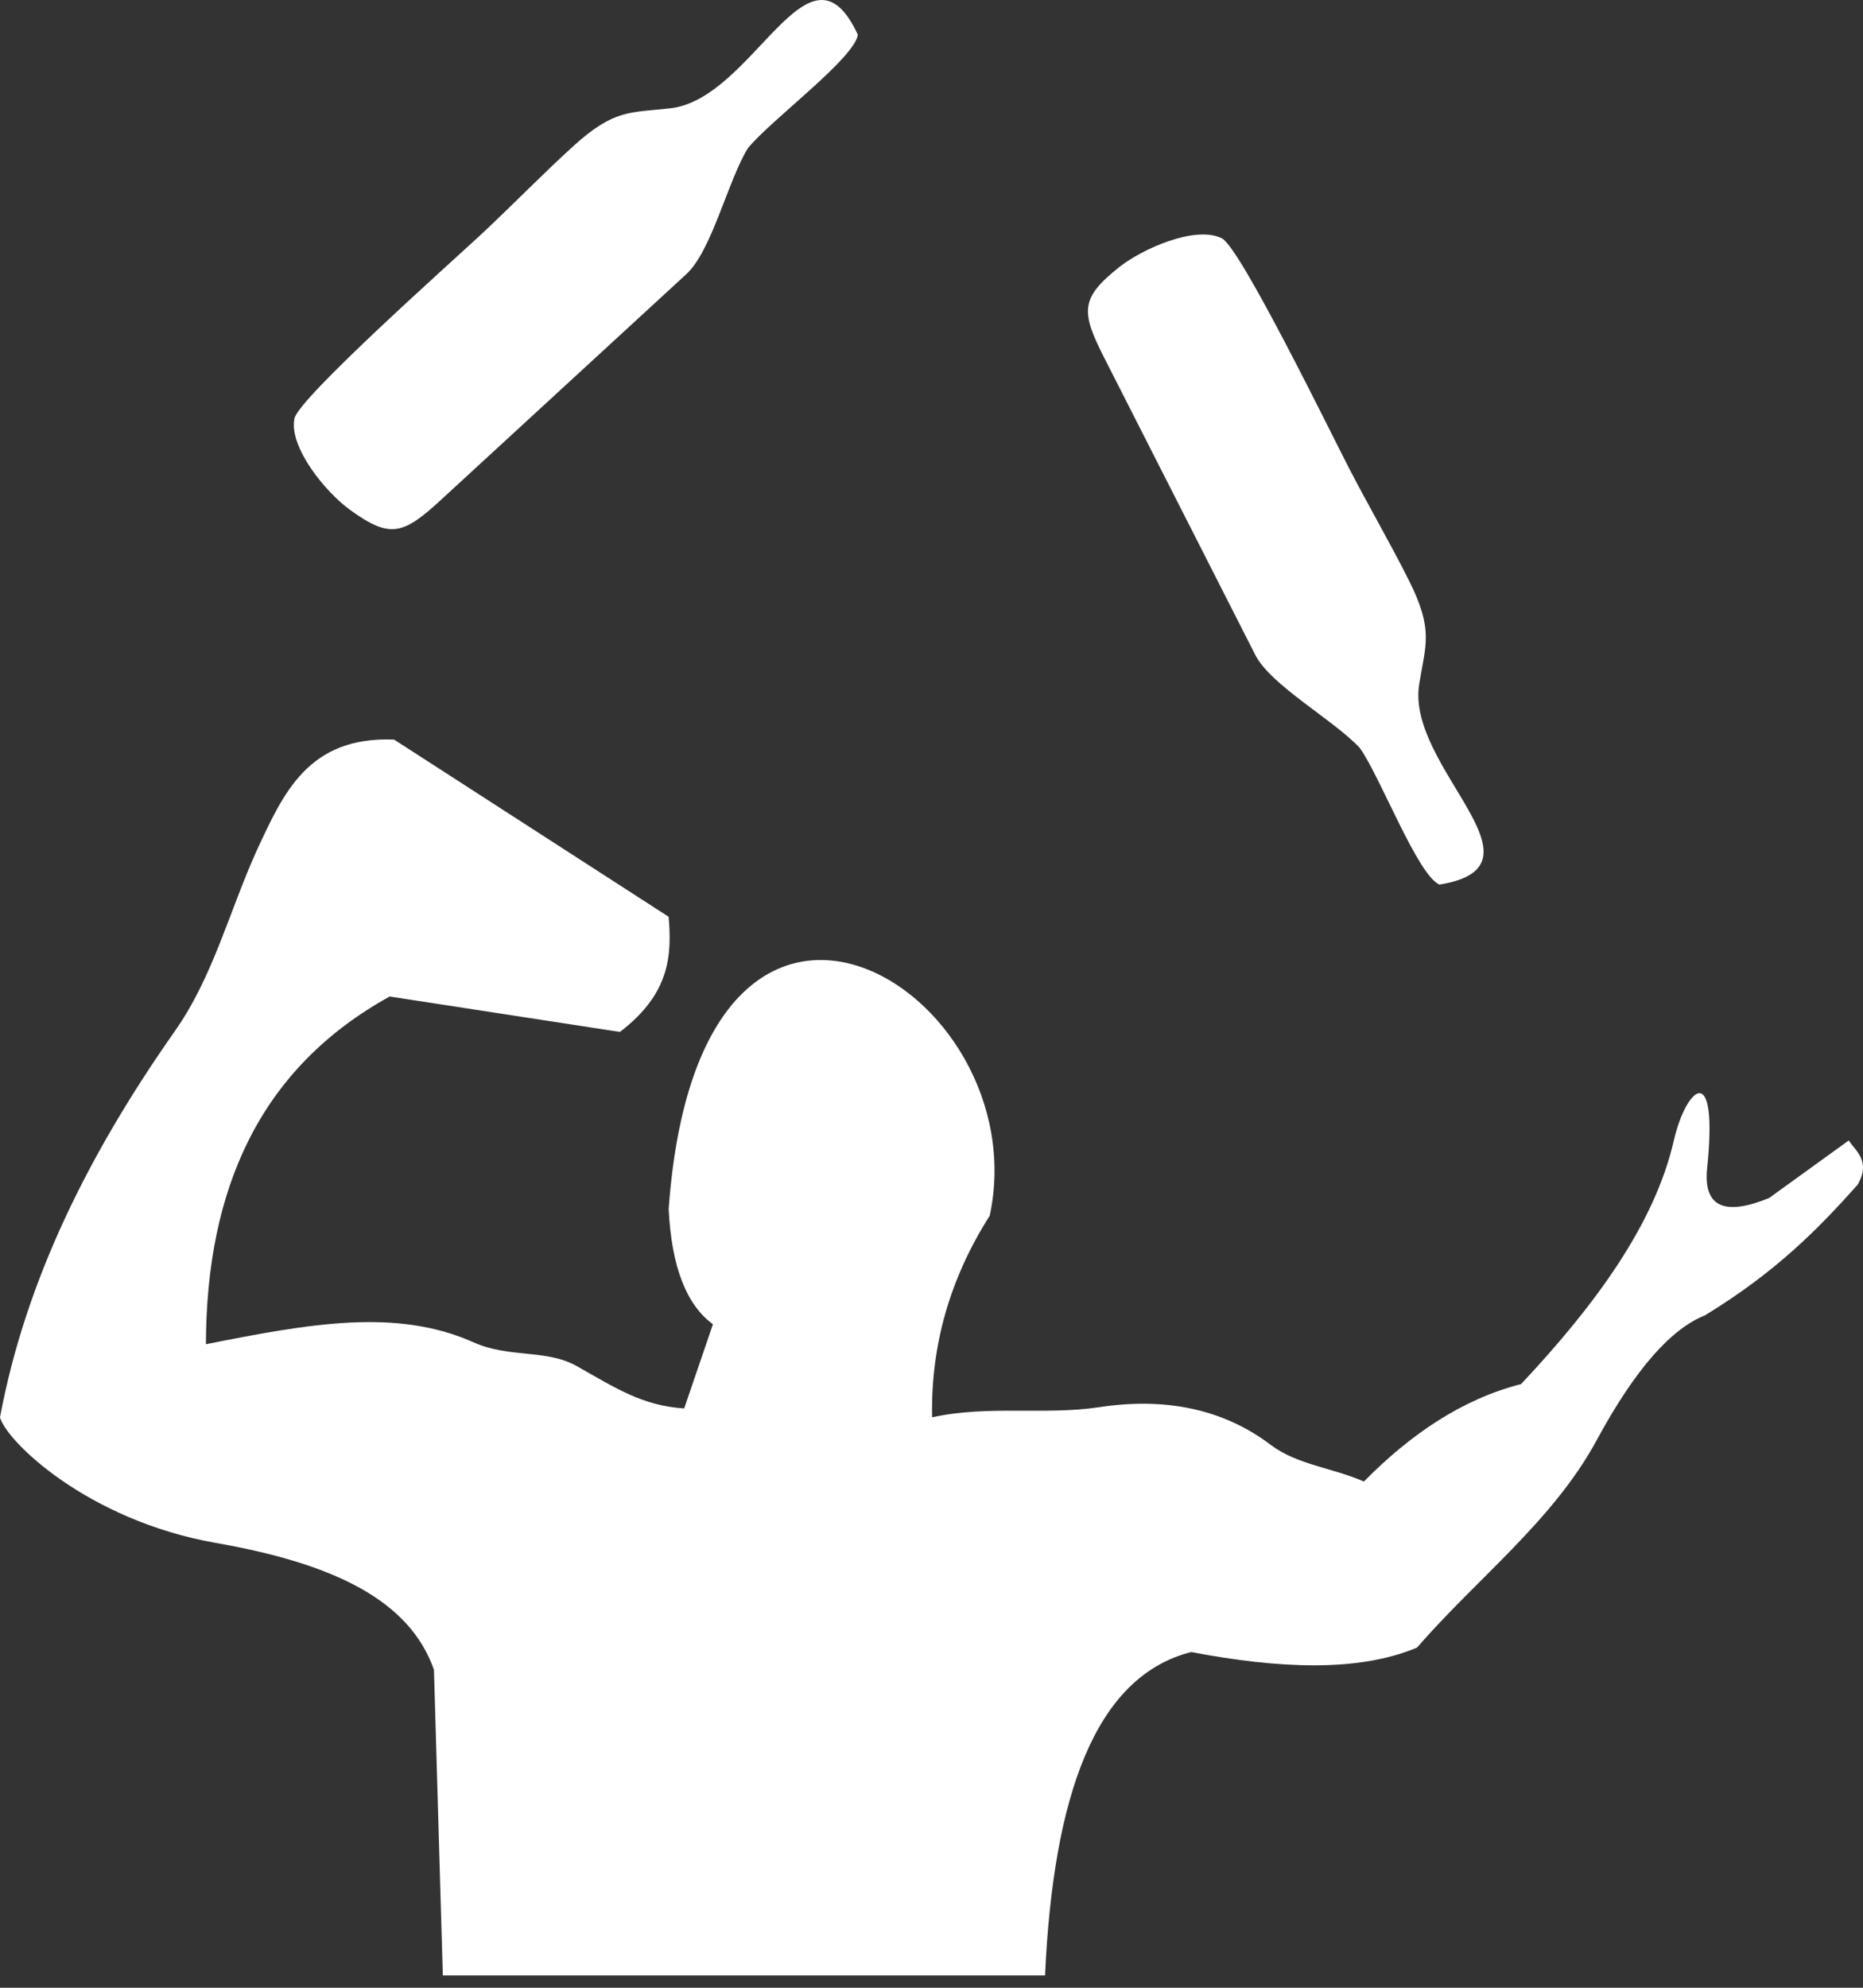
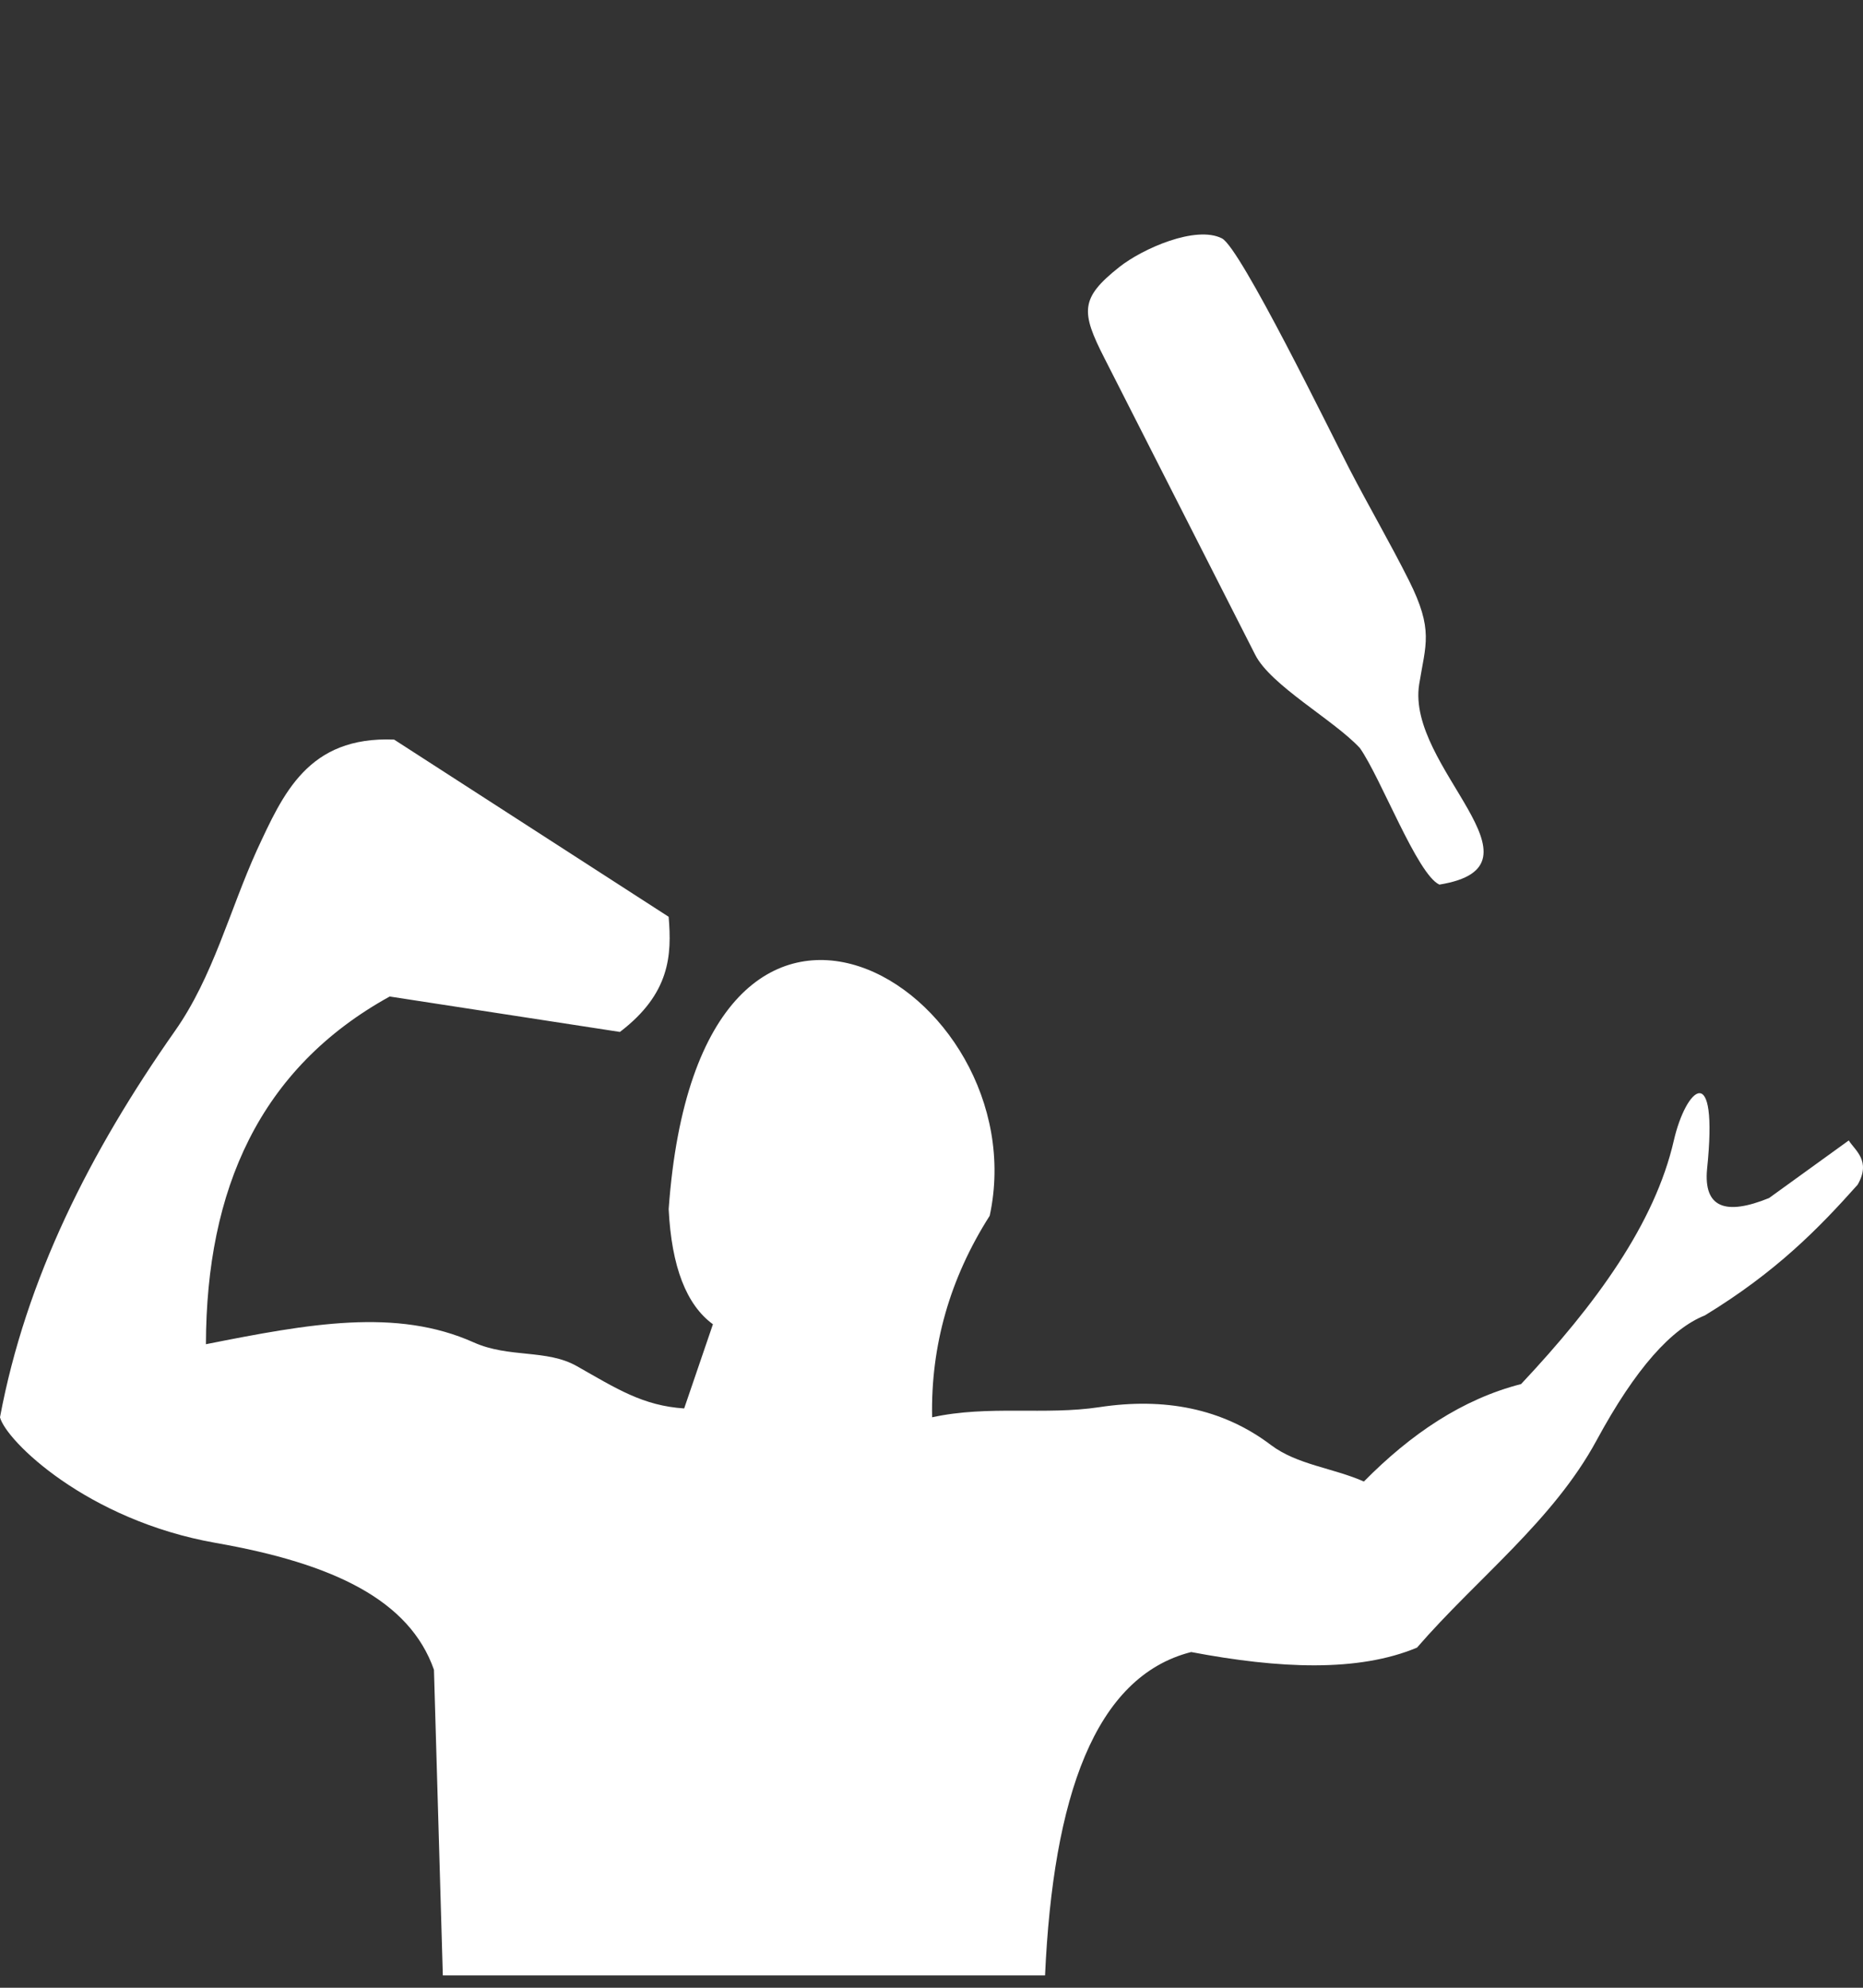
<svg xmlns="http://www.w3.org/2000/svg" width="75" height="80" viewBox="0 0 75 80" fill="none">
  <rect x="0" y="0" width="75" height="80" fill="#333333" stroke="none" />
  <path fill-rule="evenodd" clip-rule="evenodd" d="M57.947 35.602C62.597 34.847 56.597 30.881 57.133 27.539C57.392 25.928 57.722 25.362 56.722 23.364C55.965 21.854 55.114 20.397 54.32 18.864C53.58 17.437 49.943 9.977 49.194 9.595C48.146 9.059 45.995 10.005 45.055 10.752C43.487 11.998 43.502 12.539 44.466 14.423L50.529 26.347C51.147 27.584 53.707 28.983 54.746 30.107C55.59 31.305 57.059 35.202 57.947 35.602Z" fill="white" />
  <path fill-rule="evenodd" clip-rule="evenodd" d="M15.688 40.106C18.777 40.581 21.867 41.056 24.957 41.532C26.979 39.987 27.048 38.442 26.918 36.897C23.234 34.52 19.55 32.143 15.866 29.766C12.396 29.624 11.396 31.952 10.339 34.223C9.242 36.644 8.577 39.312 7.048 41.486C3.628 46.35 1.043 51.464 0 57.041C0.239 57.982 3.5 61.187 8.696 62.099C13.454 62.933 16.488 64.409 17.47 67.202C17.589 71.302 17.708 75.403 17.827 79.503C25.908 79.503 33.99 79.503 42.071 79.503C42.398 72.333 44.061 67.478 47.954 66.489C51.508 67.163 54.679 67.301 57.045 66.311C59.455 63.53 62.523 61.205 64.275 57.969C65.851 55.059 67.294 53.474 68.633 52.941C71.51 51.188 73.219 49.435 74.783 47.682C75.339 46.718 74.68 46.307 74.427 45.899C73.357 46.672 72.287 47.444 71.218 48.217C69.457 48.933 68.581 48.6 68.722 47.058C69.191 42.546 67.868 43.794 67.385 45.899C66.62 49.236 64.258 52.487 61.235 55.704C58.87 56.31 56.795 57.713 54.907 59.626C53.663 59.077 52.217 58.954 51.161 58.154C49.207 56.675 46.862 56.239 44.261 56.633C42.064 56.966 39.805 56.543 37.525 57.041C37.468 54.16 38.236 51.455 39.843 48.93C41.812 39.81 28.16 31.376 26.919 48.663C27.034 50.986 27.635 52.519 28.701 53.297C28.315 54.427 27.929 55.556 27.543 56.685C25.884 56.575 24.833 55.896 23.224 54.983C22.004 54.291 20.496 54.665 19.073 54.028C15.95 52.629 12.44 53.277 8.29 54.1C8.306 47.876 10.442 43.002 15.688 40.106V40.106Z" fill="white" />
-   <path fill-rule="evenodd" clip-rule="evenodd" d="M34.535 1.399C32.554 -2.875 30.354 3.972 26.991 4.358C25.37 4.544 24.736 4.378 23.082 5.88C21.832 7.016 20.658 8.229 19.397 9.408C18.222 10.504 12.02 16.02 11.854 16.844C11.621 17.998 13.112 19.813 14.086 20.517C15.708 21.691 16.224 21.53 17.779 20.094L27.625 11.038C28.649 10.11 29.305 7.267 30.108 5.964C31.034 4.828 34.39 2.361 34.535 1.399Z" fill="white" />
</svg>